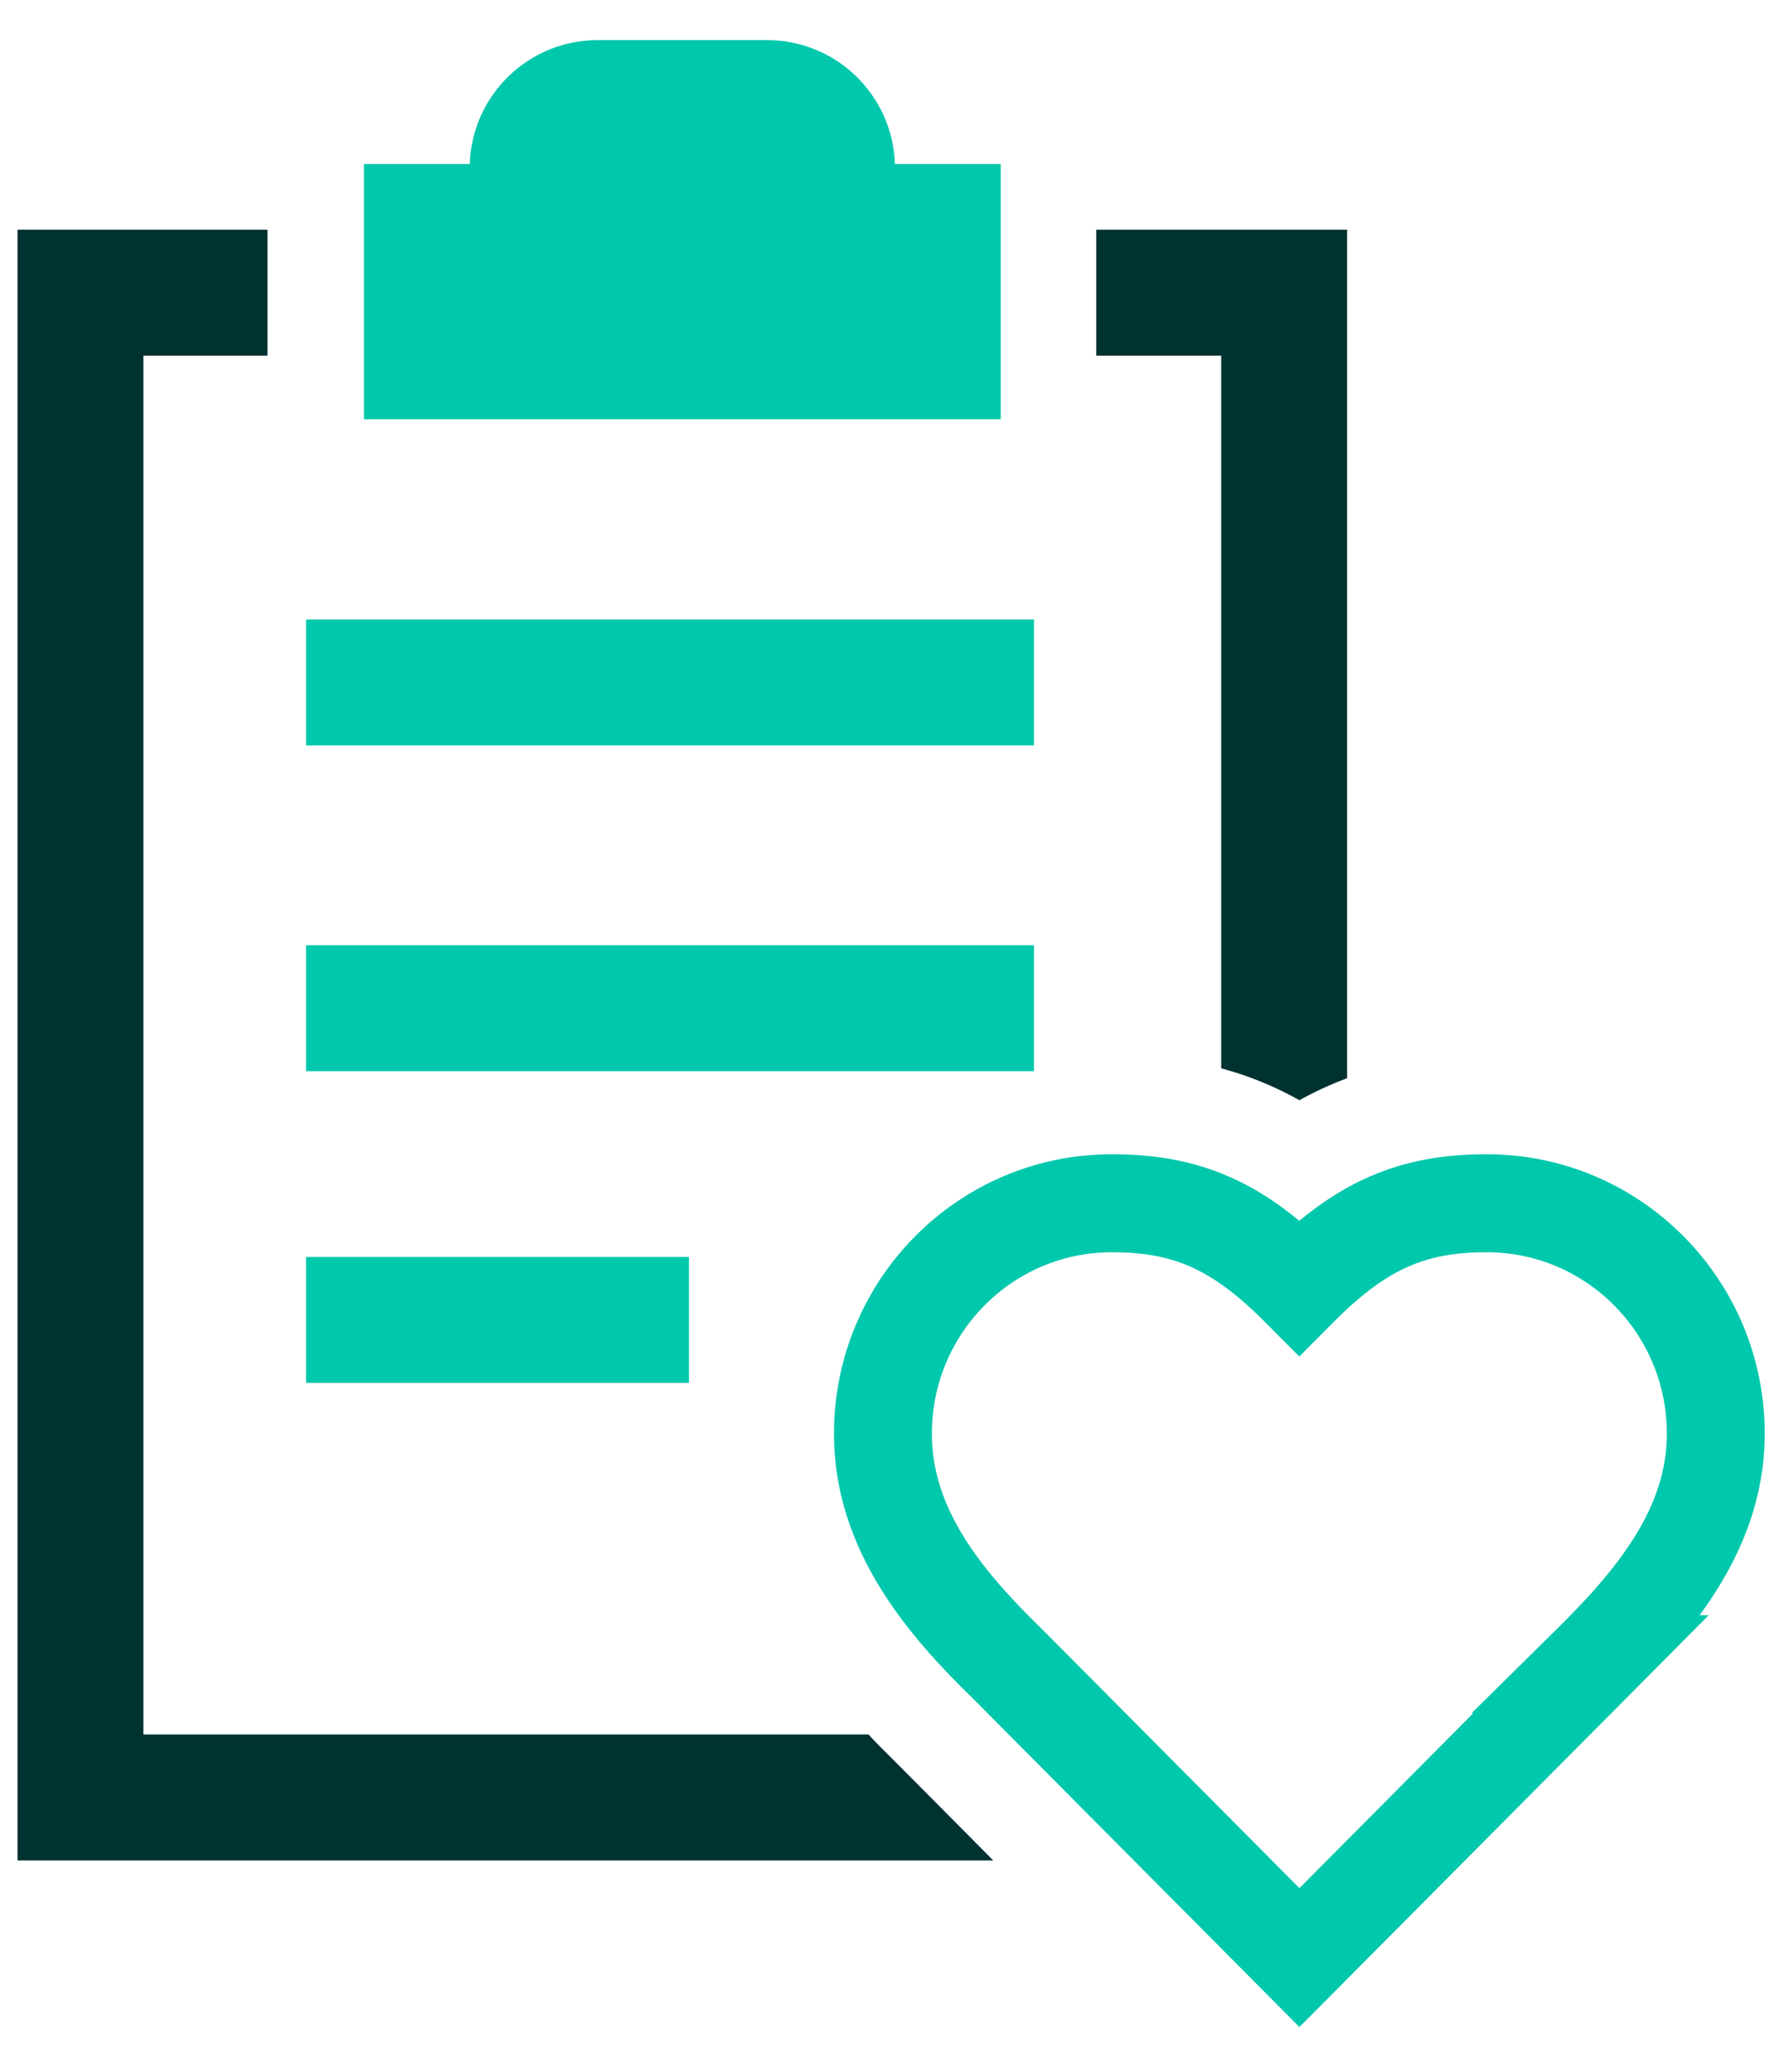
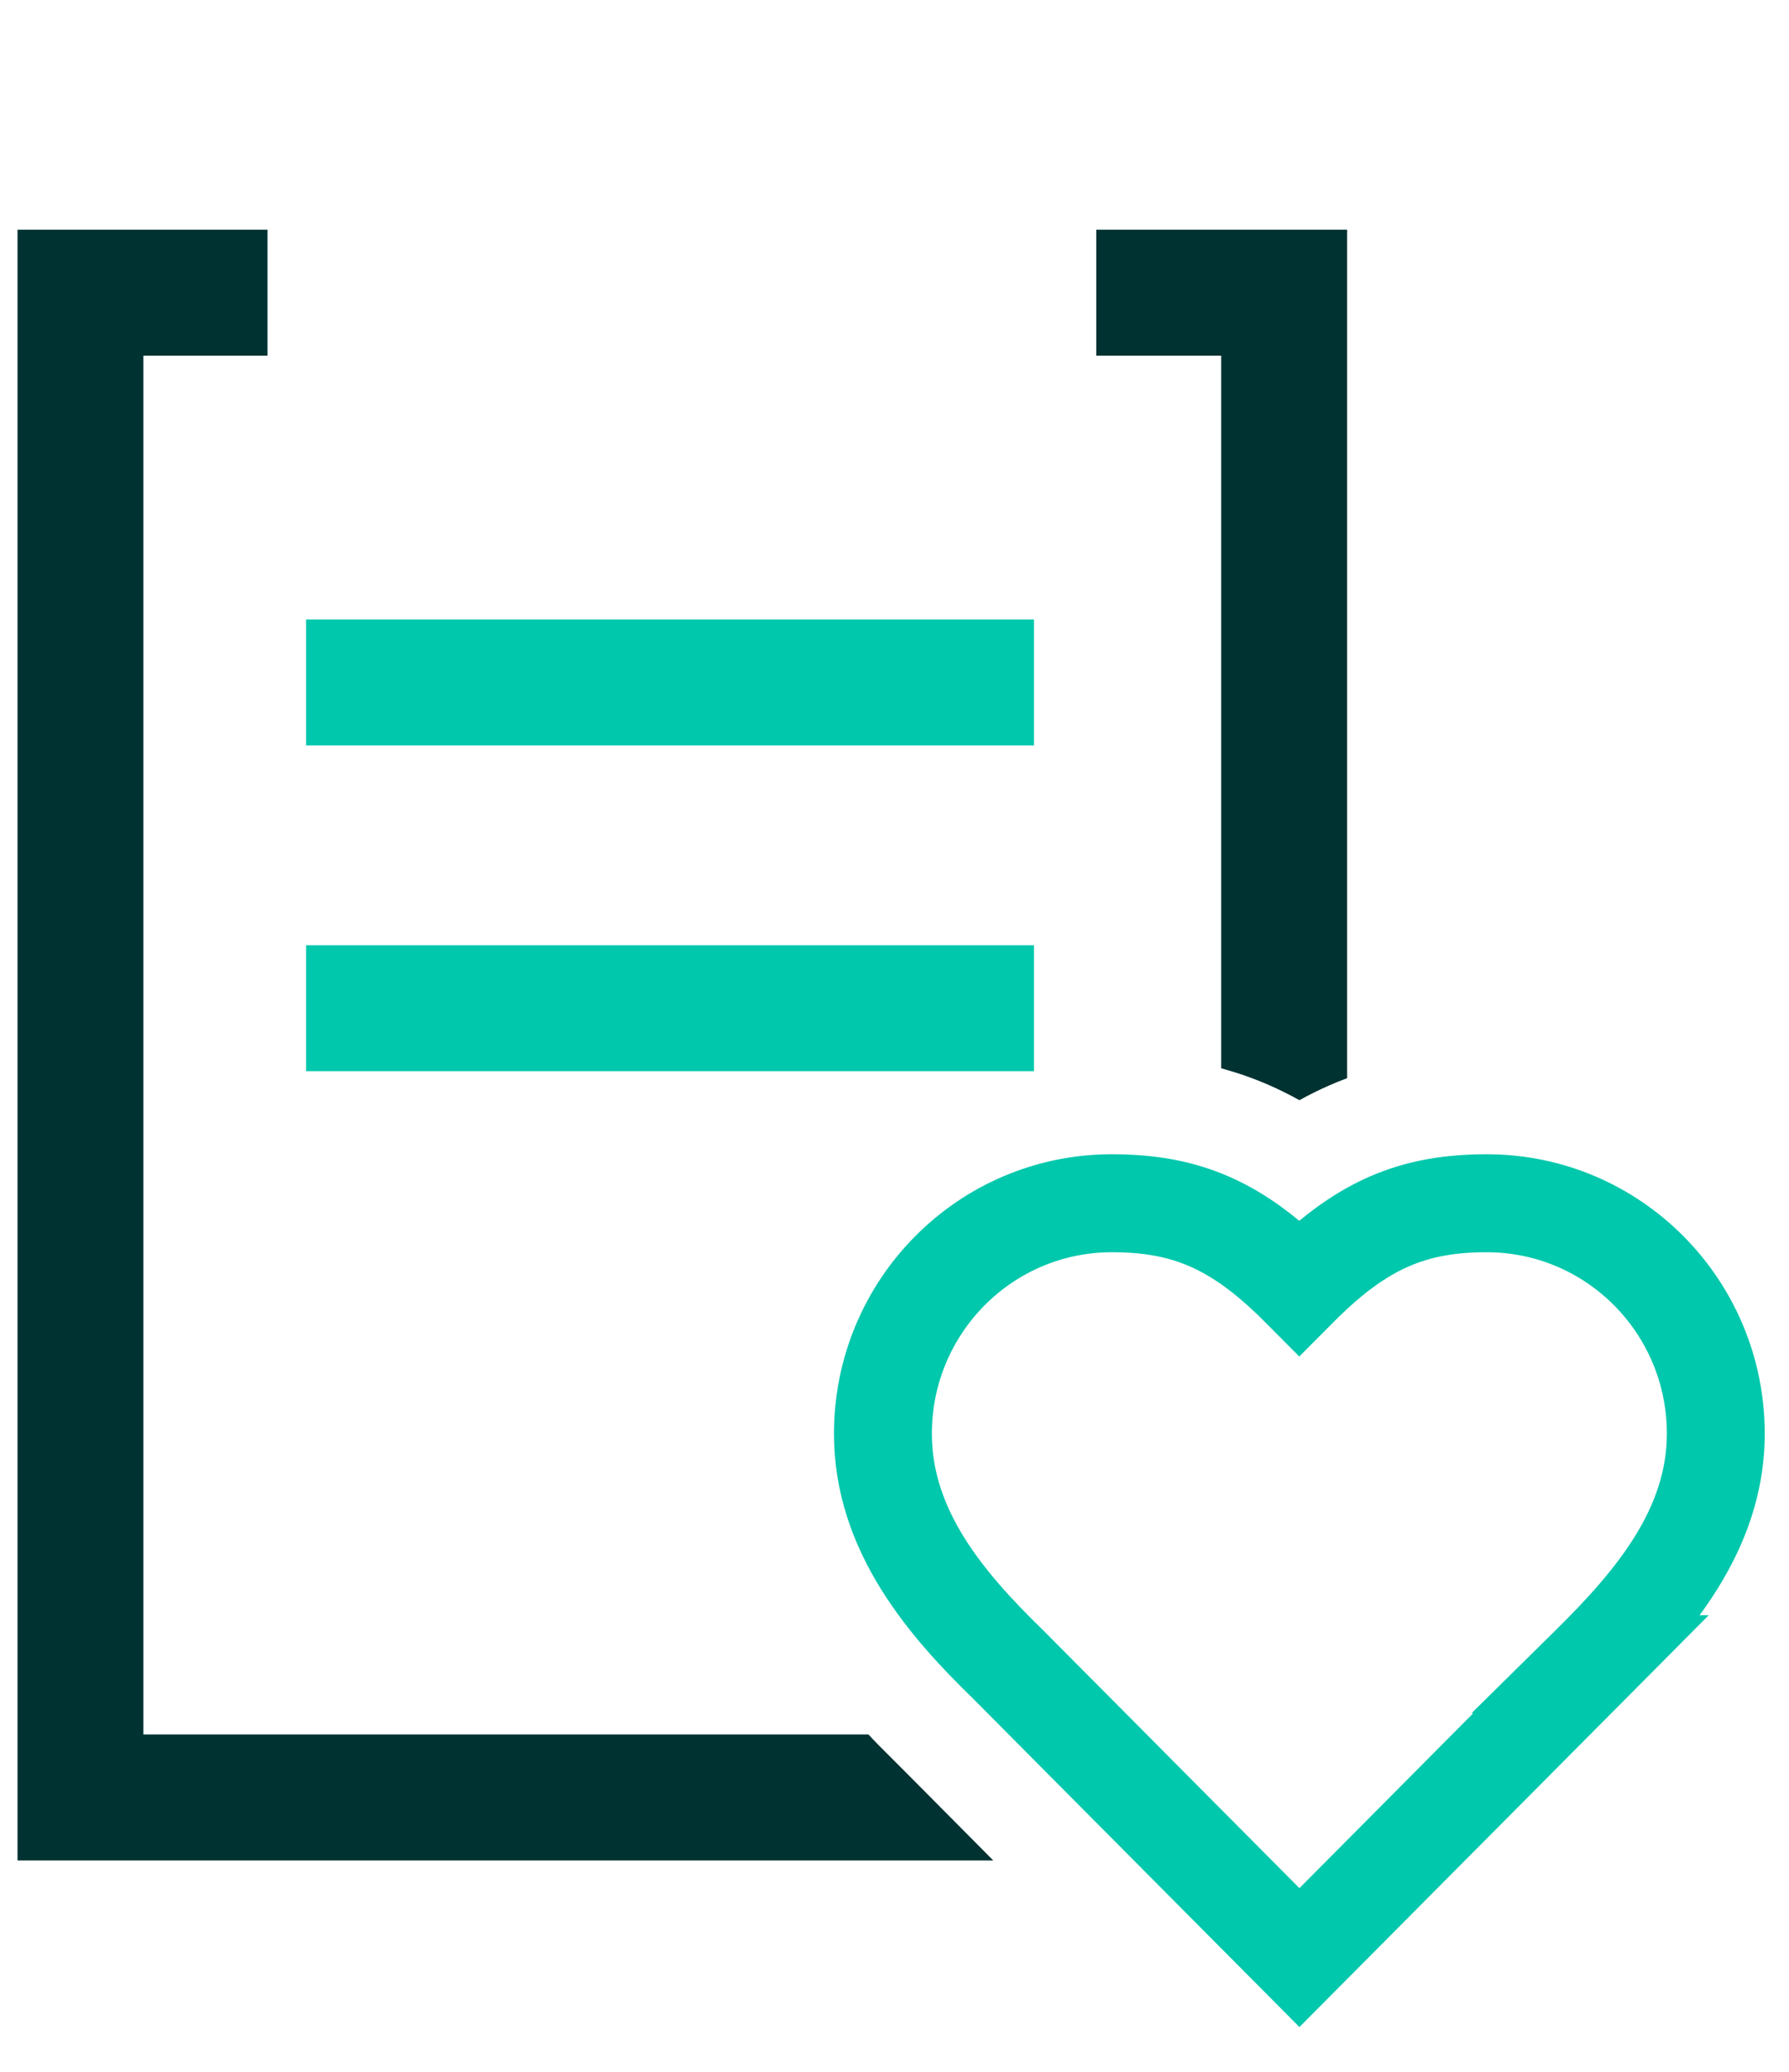
<svg xmlns="http://www.w3.org/2000/svg" width="38" height="44" viewBox="0 0 38 44" fill="none">
  <path d="M35.759 30.449C35.759 28.12 33.886 26.241 31.579 26.241C30.87 26.241 30.305 26.342 29.778 26.573C29.246 26.806 28.709 27.191 28.084 27.82L27.598 28.308L27.112 27.82C26.487 27.191 25.95 26.806 25.418 26.573C24.891 26.342 24.326 26.241 23.616 26.241C21.312 26.241 19.44 28.12 19.44 30.449C19.44 32.186 20.564 33.566 21.886 34.851L21.89 34.855L21.894 34.859L27.601 40.601L32.143 36.031H32.118L33.31 34.855C34.629 33.553 35.759 32.177 35.759 30.449ZM37.131 30.449C37.131 32.152 36.319 33.531 35.373 34.657H35.445L27.601 42.548L20.93 35.836C19.6 34.543 18.068 32.806 18.068 30.449C18.068 27.367 20.548 24.867 23.616 24.867C24.464 24.867 25.226 24.989 25.968 25.314C26.535 25.562 27.064 25.919 27.598 26.391C28.132 25.919 28.661 25.563 29.228 25.314C29.97 24.989 30.732 24.867 31.579 24.867C34.65 24.867 37.131 27.367 37.131 30.449Z" fill="#00C8AC" stroke="#00C8AC" stroke-width="0.707" stroke-miterlimit="8" stroke-linecap="round" />
  <path d="M5.681 7.554H3.046V36.836H18.447C18.521 36.916 18.595 36.993 18.668 37.068L19.209 37.609L21.099 39.512H0.372V4.879H5.681V7.554ZM28.614 22.898C28.489 22.945 28.364 22.994 28.24 23.049C28.02 23.145 27.807 23.251 27.601 23.365C27.396 23.252 27.184 23.145 26.965 23.049C26.622 22.898 26.28 22.781 25.939 22.688V7.554H23.286V4.879H28.614V22.898Z" fill="#003232" />
-   <path d="M16.291 0.852C17.765 0.852 18.961 2.022 19.009 3.484H21.256V8.904H7.73V3.484H9.978C10.025 2.022 11.222 0.852 12.695 0.852H16.291Z" fill="#00C8AC" />
  <path d="M21.962 13.156V15.831H6.501V13.156H21.962Z" fill="#00C8AC" />
  <path d="M21.962 20.074V22.749H6.501V20.074H21.962Z" fill="#00C8AC" />
-   <path d="M14.634 26.695V29.37H6.501V26.695H14.634Z" fill="#00C8AC" />
</svg>